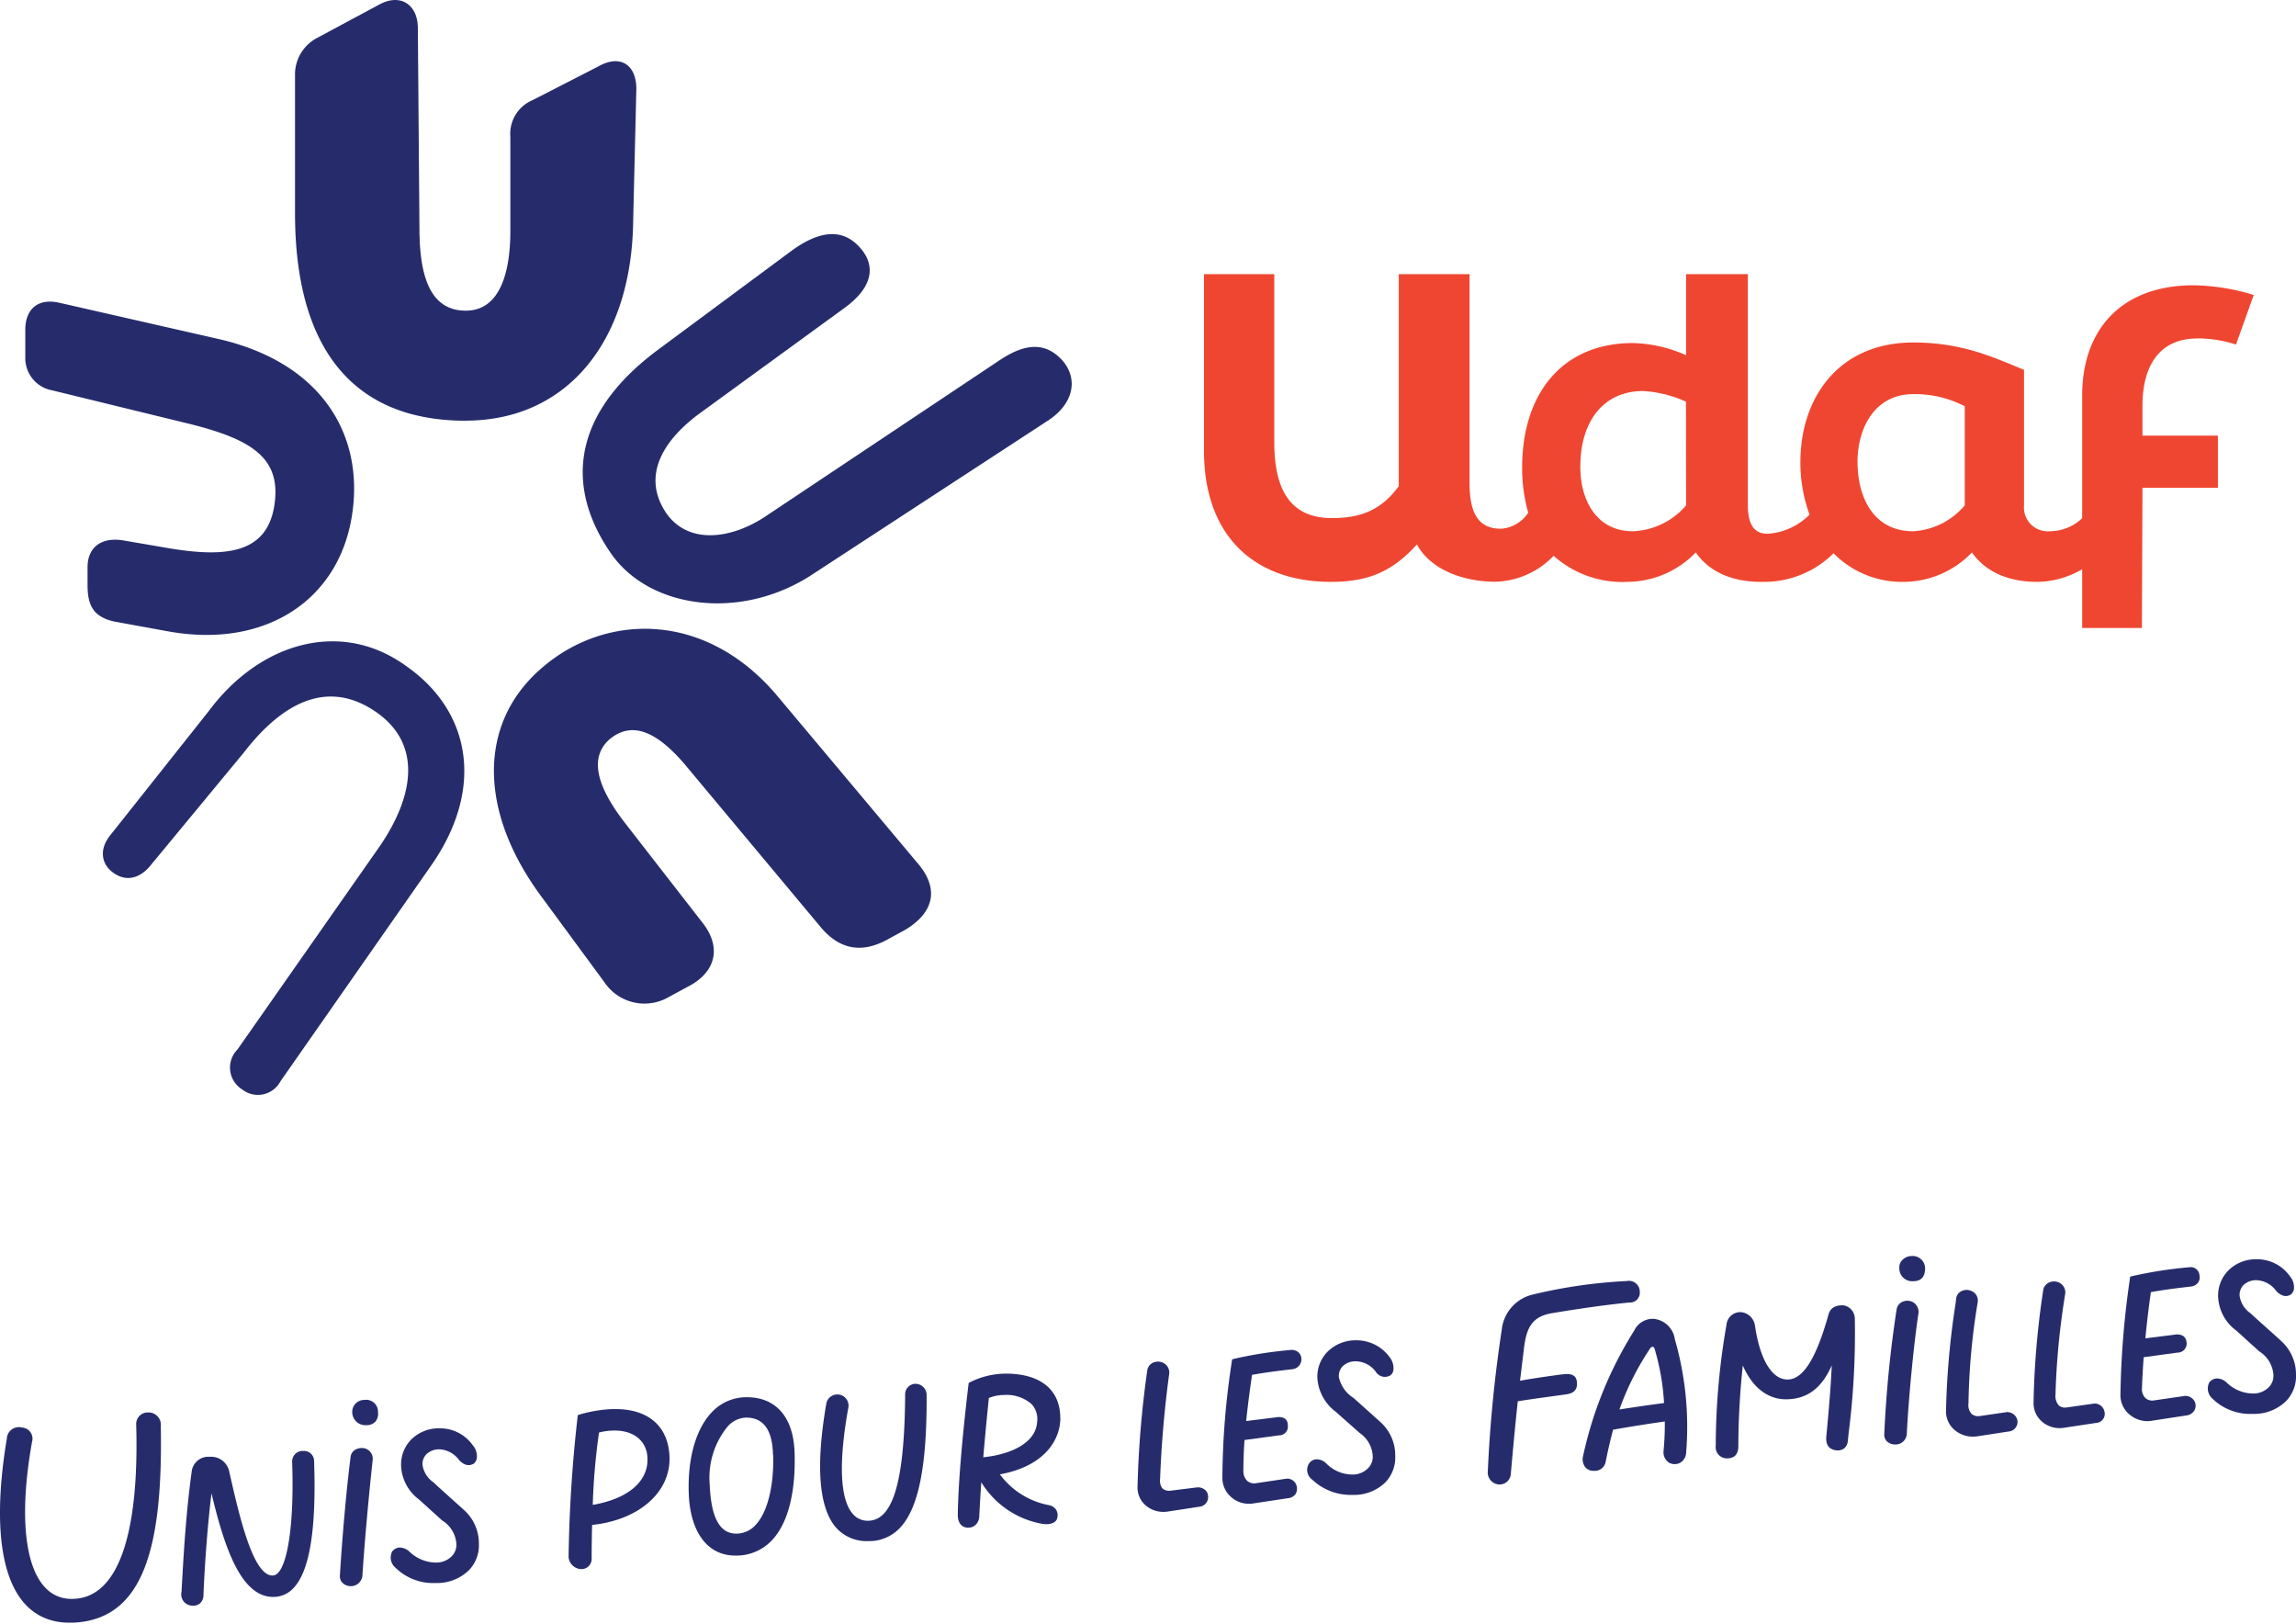
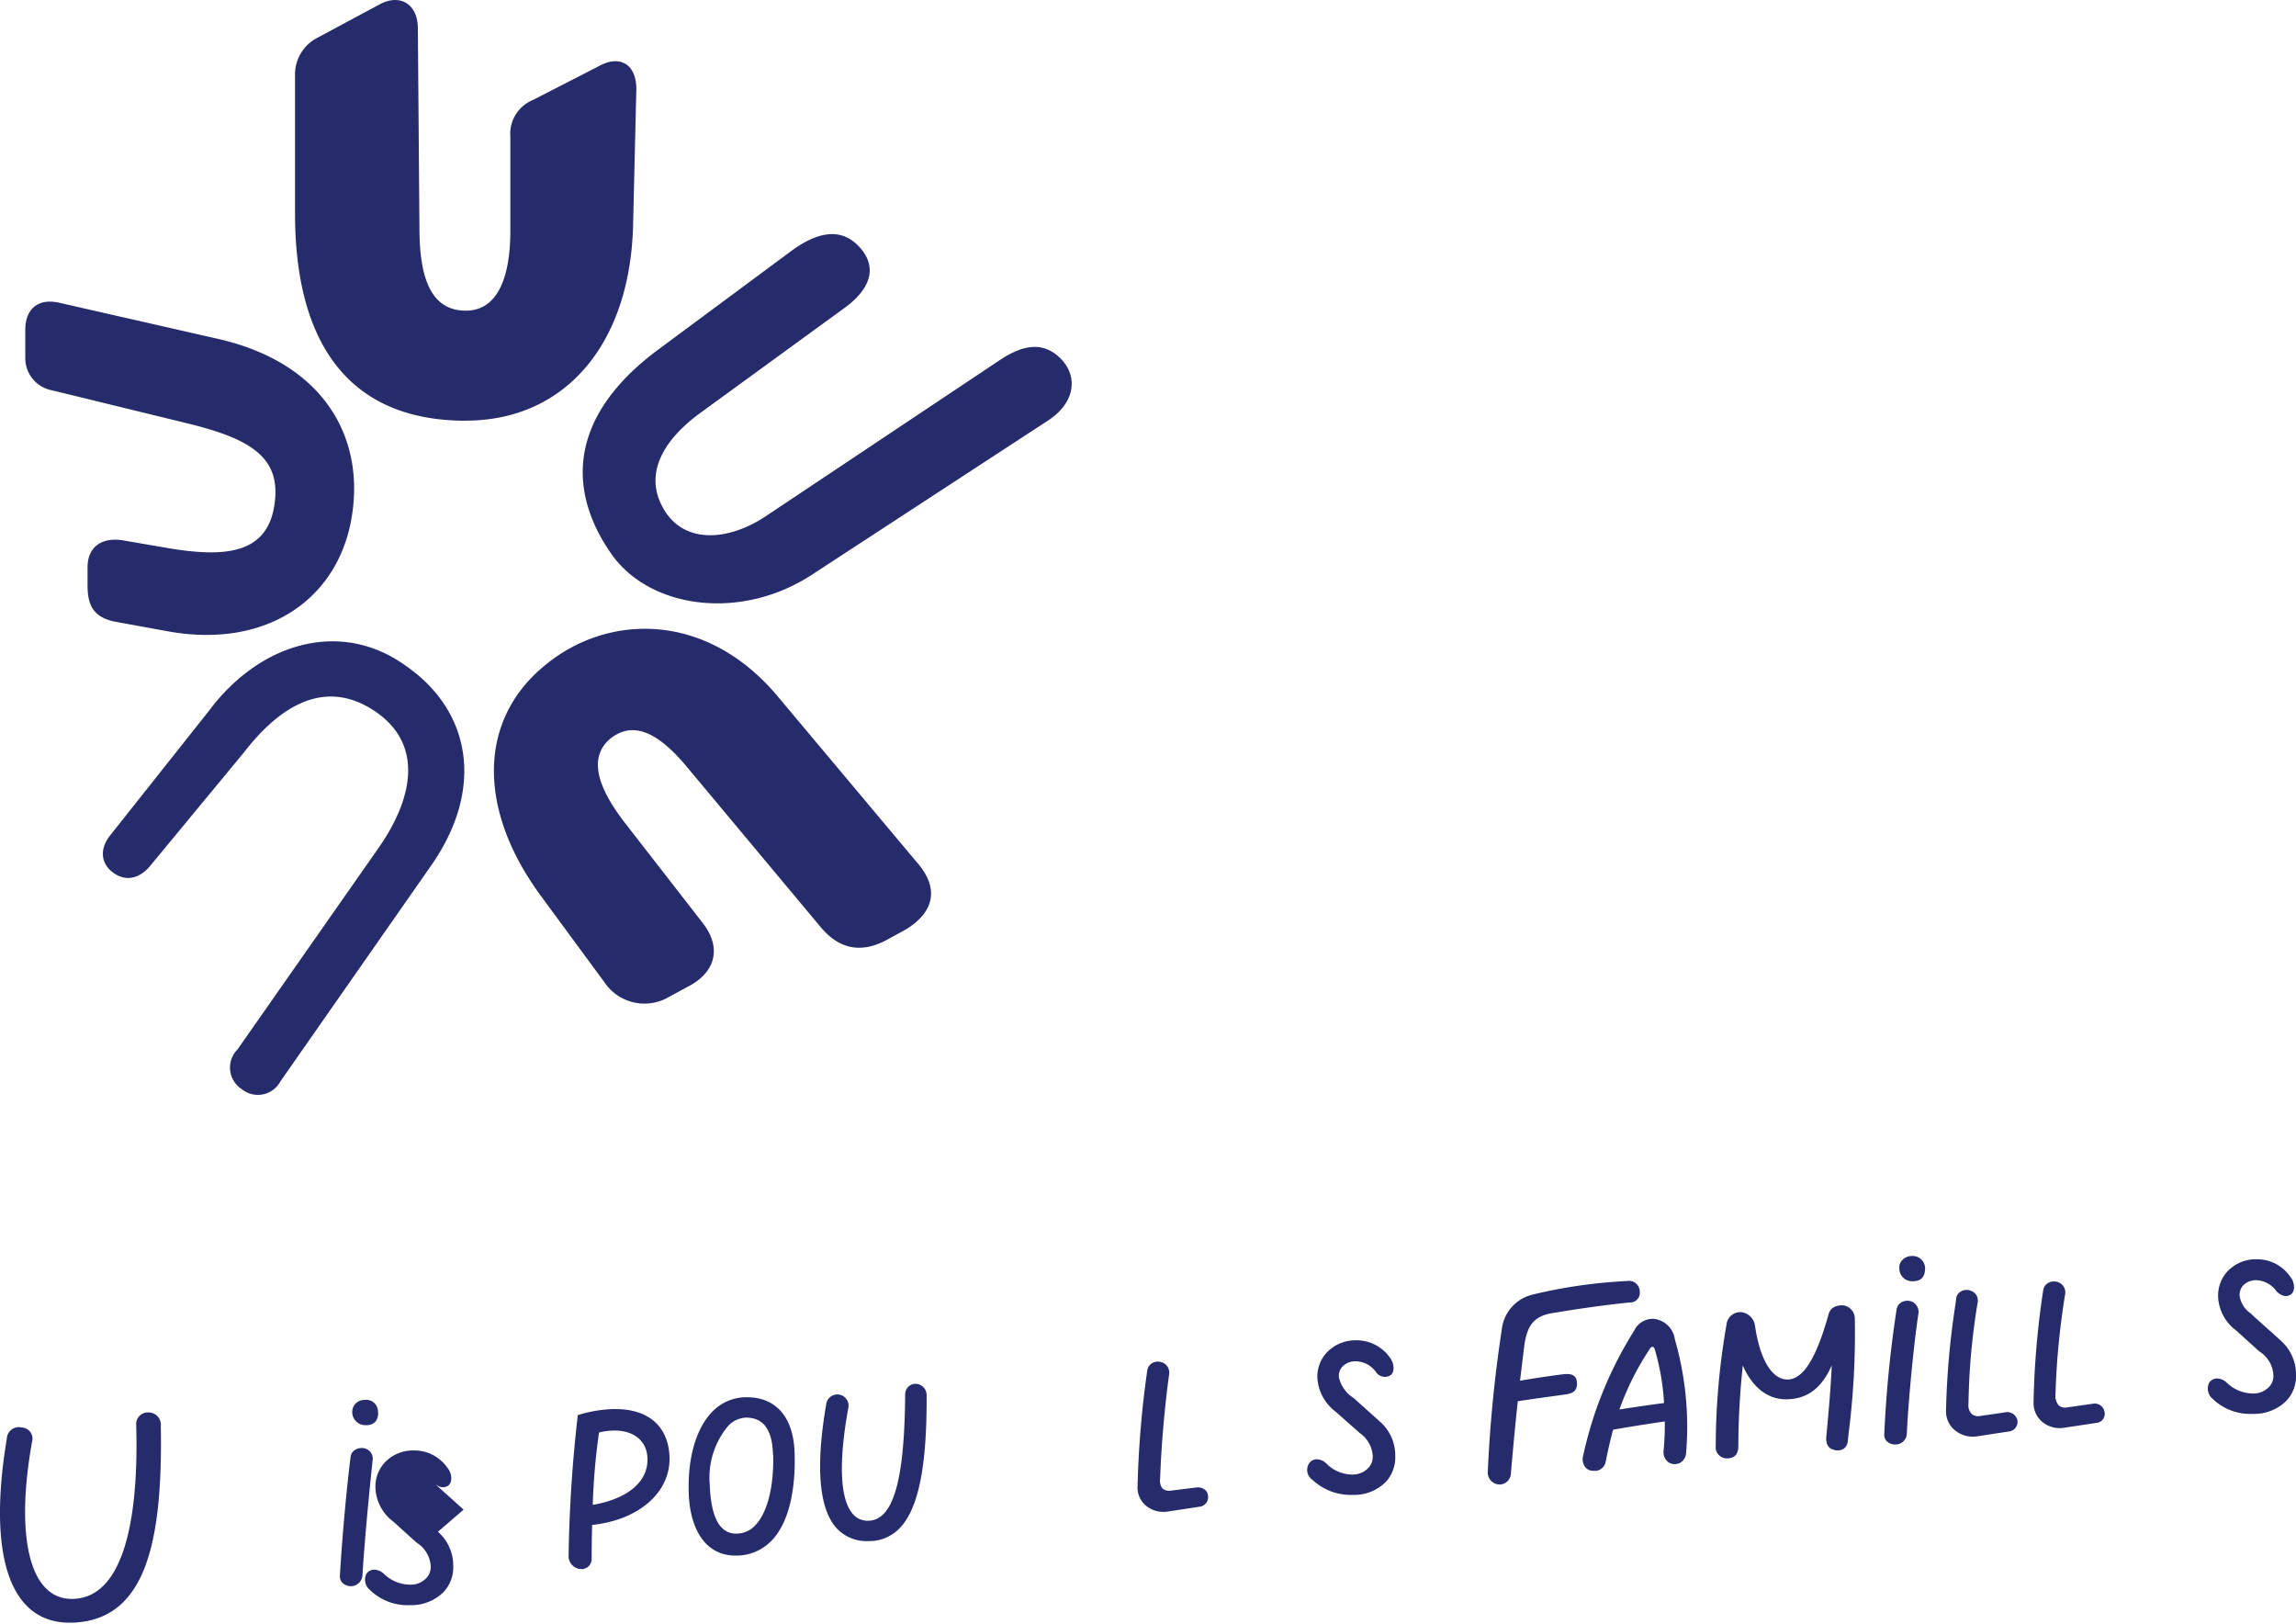
<svg xmlns="http://www.w3.org/2000/svg" data-name="Groupe 998" width="246" height="174" viewBox="0 0 246 174">
  <defs>
    <clipPath id="a">
      <path data-name="Rectangle 617" fill="none" d="M0 0h246v173.83H0z" />
    </clipPath>
  </defs>
  <g data-name="Groupe 997" clip-path="url(#a)">
    <path data-name="Tracé 4020" d="M65.44 59.25c4.1 5.98 14 7.35 21.7 2.22l25.12-16.4c2.9-1.88 3.24-4.61 1.53-6.5-1.88-2.04-4.1-1.7-6.66 0L82 55.33c-3.59 2.39-8.2 3.07-10.6-.34-2.56-3.76-.68-7.52 3.42-10.6l15.73-11.45c3.24-2.39 3.24-4.78 1.36-6.66-2.05-2.05-4.61-1.2-7 .51L70.39 37.55c-9.56 7.17-9.56 15.03-4.95 21.7m-35.4 56.6L46.3 92.57c5.64-8.2 4.1-16.4-2.74-21.19-7-5.12-15.72-2.56-21.19 4.79l-10.6 13.36c-1.2 1.54-.86 3.08.34 3.94 1.36 1.02 2.9.68 4.1-.86l9.92-12c4.1-5.3 8.89-7.86 14.01-4.44s4.28 9.05.52 14.52l-15.22 21.74a2.75 2.75 0 0 0 .5 4.27 2.73 2.73 0 0 0 4.1-.85m-12.1-48.23C28.17 69.5 35.86 64.54 37.57 56s-2.39-16.91-14-19.65L6.3 32.42c-2.39-.51-3.59.85-3.59 2.9v3.08a3.5 3.5 0 0 0 2.9 3.42l14.7 3.59c6.84 1.7 9.92 3.76 9.06 8.88-.85 4.96-5.12 5.47-11.27 4.44l-4.96-.85c-2.22-.34-3.76.68-3.76 2.9v1.88c0 2.05.51 3.42 2.9 3.93Zm53.82 39.13 1.88-1.02c3.07-1.54 3.76-4.27 1.54-7L66.8 87.95c-3.24-4.27-3.41-7.01-1.53-8.72 2.22-1.88 4.78-1.2 8.03 2.57L88 99.4c2.05 2.39 4.44 2.73 7.17 1.2l1.88-1.03c3.08-1.88 3.6-4.44 1.2-7.18L83.21 74.46c-7.7-9.06-18.28-8.72-24.95-3.08-7 5.81-7.18 15.38-.17 24.78l6.66 9.05a5.17 5.17 0 0 0 7 1.54M49.9 45.06c10.76 0 17.77-8.37 17.94-21.36l.34-14.18c0-2.56-1.7-3.76-4.1-2.39l-7 3.59a3.91 3.91 0 0 0-2.4 3.93v10.08c0 4.27-1.02 8.55-4.78 8.55-4.1 0-4.96-4.28-4.96-8.9l-.17-21.35c0-2.56-1.88-3.76-4.1-2.56L34 4.05a4.42 4.42 0 0 0-2.39 4.1v14.7c0 14.19 5.98 22.22 18.29 22.22" fill="#262c6b" />
-     <path data-name="Tracé 4021" d="M235.4 36.25a13.45 13.45 0 0 1 4.17.66l1.9-5.31a22.92 22.92 0 0 0-6.45-1.04c-7.54 0-11.93 4.56-11.93 11.82v13.13a5.02 5.02 0 0 1-3.47 1.4 2.55 2.55 0 0 1-2.76-2.77V39.62c-3.42-1.41-6.72-2.93-11.87-2.93-8.02 0-12.09 5.96-12.09 12.8a16.3 16.3 0 0 0 .98 5.64 6.95 6.95 0 0 1-4.5 2.05c-1.03 0-2.11-.49-2.11-3.04V29.37h-6.62v8.68a14.94 14.94 0 0 0-5.69-1.3c-7.75 0-11.87 5.63-11.87 13.28a17.22 17.22 0 0 0 .65 4.89 3.77 3.77 0 0 1-2.93 1.72c-2.6 0-3.36-1.95-3.36-4.93V29.37h-7.58v22.71c-1.9 2.6-4.12 3.42-7.16 3.42-4.34 0-6.18-2.87-6.18-8.13v-18H129v18.92c0 9 5.25 13.93 13.33 14.04 4.17.05 6.78-1.03 9.49-4.01 1.08 2.11 4 3.95 8.34 4a8.94 8.94 0 0 0 6.3-2.78 11.06 11.06 0 0 0 7.96 2.79 10.25 10.25 0 0 0 7.27-3.15c1.51 2.17 4.06 3.2 7.2 3.15a10.52 10.52 0 0 0 7.56-3.06 10.31 10.31 0 0 0 7.68 3.06 10.2 10.2 0 0 0 7.15-3.15c1.52 2.17 4.07 3.2 7.21 3.15a9.84 9.84 0 0 0 4.6-1.35v6.29h6.4l.06-15.02h8.08v-5.58h-8.08v-3.2c0-4.45 1.95-7.21 5.86-7.21m-54.76 17.88a7.88 7.88 0 0 1-5.7 2.77c-3.84 0-5.63-3.25-5.63-6.89 0-5.04 2.6-8.13 6.72-8.13a12.8 12.8 0 0 1 4.6 1.14Zm29.86 0a7.82 7.82 0 0 1-5.52 2.77c-4.34 0-5.97-3.74-5.97-7.43 0-3.63 1.85-7.26 5.97-7.26a11.55 11.55 0 0 1 5.52 1.3Z" fill="#ef4631" />
-     <path data-name="Tracé 4022" d="M113.6 151.9c0-3.02-2.12-4.75-5.83-4.75a8.6 8.6 0 0 0-3.95.98l-.04.02v.05c-.4 3.38-1.1 9.67-1.16 14.1 0 .78.37 1.29 1 1.35h.12a1.13 1.13 0 0 0 .79-.3 1.33 1.33 0 0 0 .39-.88c.05-1.04.12-2.27.22-3.68a9.6 9.6 0 0 0 6.53 4.45c.68.12 1.45-.04 1.59-.57a1.13 1.13 0 0 0-.08-.9 1.18 1.18 0 0 0-.79-.53 8.47 8.47 0 0 1-5.26-3.3c4.77-.86 6.48-3.68 6.48-6.05m-2.48.29c-.05 2.47-3 3.65-5.78 3.93.23-2.67.47-5.1.6-6.35a4.25 4.25 0 0 1 1.6-.32 4.07 4.07 0 0 1 2.96.96 2.35 2.35 0 0 1 .63 1.77" fill="#262c6b" />
    <path data-name="Tracé 4023" d="M98.1 148.24a1.12 1.12 0 0 0-1.12 1.12c-.06 9.37-1.3 13.55-4 13.55a2.07 2.07 0 0 1-1.65-.78c-1.33-1.59-1.49-5.48-.45-11.26a1.2 1.2 0 0 0-1.78-1.32 1.19 1.19 0 0 0-.57.83c-1.14 6.62-.8 11.06.99 13.2a4.38 4.38 0 0 0 3.52 1.51 4.49 4.49 0 0 0 3.3-1.33c2.05-2.06 2.98-6.6 2.94-14.28a1.2 1.2 0 0 0-1.18-1.24" fill="#262c6b" />
    <path data-name="Tracé 4024" d="M80.04 149.68a5.05 5.05 0 0 0-3.77 1.6c-1.73 1.81-2.63 5.03-2.47 8.84.19 4.09 2.05 6.52 4.97 6.52a5.2 5.2 0 0 0 3.9-1.6c1.75-1.8 2.62-5.2 2.46-9.53-.14-3.7-2-5.83-5.09-5.83m2.8 6.18c.09 3.4-.63 6.21-1.92 7.54a2.75 2.75 0 0 1-2.03.89c-1.78 0-2.71-1.72-2.85-5.27a8.66 8.66 0 0 1 1.9-6.18 2.79 2.79 0 0 1 1.98-.98c1.89 0 2.84 1.31 2.9 4" fill="#262c6b" />
-     <path data-name="Tracé 4025" d="M32.48 155.43a1.13 1.13 0 0 0-1.18 1.13c.22 6.06-.37 10.74-1.5 11.92a.83.83 0 0 1-.6.3c-2.11 0-3.57-6.42-4.63-11.1a1.98 1.98 0 0 0-2.1-1.62 1.79 1.79 0 0 0-1.93 1.57c-.61 4.46-.85 8.55-1.07 12.51l-.02.38a1.2 1.2 0 0 0 .99 1.47 1.76 1.76 0 0 0 .25.02 1.1 1.1 0 0 0 .74-.25 1.2 1.2 0 0 0 .37-.94c.16-3.76.48-7.77.86-10.85 1.39 5.83 3.17 11.1 6.6 11.1a2.93 2.93 0 0 0 2.17-.93c1.75-1.82 2.48-6.3 2.22-13.7a1.07 1.07 0 0 0-1.18-1" fill="#262c6b" />
    <path data-name="Tracé 4026" d="M65.95 150.94a14.2 14.2 0 0 0-4 .64l-.05.02v.05a150.15 150.15 0 0 0-.98 15.14 1.4 1.4 0 0 0 1.35 1.3 1.08 1.08 0 0 0 1.12-1.13c0-1.12.02-2.37.05-3.6 5.07-.53 8.48-3.56 8.29-7.39-.16-3.2-2.27-5.02-5.78-5.02m3.42 5.26c.1 2.49-2.08 4.35-5.86 5a69.15 69.15 0 0 1 .67-7.75 6.53 6.53 0 0 1 1.71-.21c2.06 0 3.43 1.16 3.48 2.96" fill="#262c6b" />
    <path data-name="Tracé 4027" d="M39.23 155.2a1.4 1.4 0 0 0-1.16.1 1.02 1.02 0 0 0-.5.72c-.43 3.33-.9 8.56-1.15 12.72a1.02 1.02 0 0 0 .25.8 1.3 1.3 0 0 0 .98.38 1.25 1.25 0 0 0 1.18-1.11c.21-3.45.7-8.73 1.1-12.42a1.13 1.13 0 0 0-.7-1.18" fill="#262c6b" />
    <path data-name="Tracé 4028" d="M15.74 151.31a1.24 1.24 0 0 0-1.15 1.21c.34 11.62-1.84 18.46-6.56 18.75-4.83.35-6.44-6.5-4.6-16.8a1.2 1.2 0 0 0-1.1-1.55 1.29 1.29 0 0 0-1.6 1.21c-2.02 12.09.05 20.2 7.42 19.68 7.3-.52 9.31-8.23 9.08-21.05a1.32 1.32 0 0 0-1.5-1.44" fill="#262c6b" />
-     <path data-name="Tracé 4029" d="m49.67 161.72-2.81-2.53-.4-.38a2.77 2.77 0 0 1-1.19-1.86 1.5 1.5 0 0 1 .4-1.15 1.95 1.95 0 0 1 1.42-.54 2.76 2.76 0 0 1 2.12 1.18c.53.53 1.05.65 1.55.35a.89.89 0 0 0 .33-.63 1.78 1.78 0 0 0-.43-1.33 4.3 4.3 0 0 0-3.57-1.82 4.17 4.17 0 0 0-3.08 1.25 3.82 3.82 0 0 0-1.03 2.87 4.75 4.75 0 0 0 1.92 3.51l2.42 2.19.07.06a3.2 3.2 0 0 1 1.51 2.52 1.73 1.73 0 0 1-.5 1.3 2.3 2.3 0 0 1-1.66.68 4.12 4.12 0 0 1-2.88-1.18 1.56 1.56 0 0 0-1.1-.43 1.08 1.08 0 0 0-.75.44 1.42 1.42 0 0 0 .36 1.72 5.77 5.77 0 0 0 4.31 1.64 4.88 4.88 0 0 0 3.55-1.36 3.81 3.81 0 0 0 1.08-2.82 4.8 4.8 0 0 0-1.64-3.68" fill="#262c6b" />
+     <path data-name="Tracé 4029" d="m49.67 161.72-2.81-2.53-.4-.38c.53.53 1.05.65 1.55.35a.89.89 0 0 0 .33-.63 1.78 1.78 0 0 0-.43-1.33 4.3 4.3 0 0 0-3.57-1.82 4.17 4.17 0 0 0-3.08 1.25 3.82 3.82 0 0 0-1.03 2.87 4.75 4.75 0 0 0 1.92 3.51l2.42 2.19.07.06a3.2 3.2 0 0 1 1.51 2.52 1.73 1.73 0 0 1-.5 1.3 2.3 2.3 0 0 1-1.66.68 4.12 4.12 0 0 1-2.88-1.18 1.56 1.56 0 0 0-1.1-.43 1.08 1.08 0 0 0-.75.44 1.42 1.42 0 0 0 .36 1.72 5.77 5.77 0 0 0 4.31 1.64 4.88 4.88 0 0 0 3.55-1.36 3.81 3.81 0 0 0 1.08-2.82 4.8 4.8 0 0 0-1.64-3.68" fill="#262c6b" />
    <path data-name="Tracé 4030" d="M39.09 149.97a1.28 1.28 0 0 0-1.35 1.3 1.4 1.4 0 0 0 1.47 1.4 1.31 1.31 0 0 0 1-.36 1.36 1.36 0 0 0 .29-1.05 1.27 1.27 0 0 0-1.41-1.3" fill="#262c6b" />
    <path data-name="Tracé 4031" d="M129.08 159.58a1.18 1.18 0 0 0-.85-.24l-2.82.35a1.1 1.1 0 0 1-.86-.24 1.35 1.35 0 0 1-.25-1.05c.12-3.5.47-7.58.97-11.21a1.16 1.16 0 0 0-.74-1.24 1.3 1.3 0 0 0-1.1.08 1.1 1.1 0 0 0-.51.79 105.94 105.94 0 0 0-1.04 12.43 2.51 2.51 0 0 0 .84 1.99 2.87 2.87 0 0 0 1.93.72 3.24 3.24 0 0 0 .44-.03l3.4-.52a1.03 1.03 0 0 0 .93-1.24.85.85 0 0 0-.34-.59" fill="#262c6b" />
    <path data-name="Tracé 4032" d="m214.9 151.29-2.76.4a1.08 1.08 0 0 1-.9-.23 1.39 1.39 0 0 1-.33-1.12 72.3 72.3 0 0 1 .98-10.8 1.1 1.1 0 0 0-.68-1.25 1.23 1.23 0 0 0-1.12.06.98.98 0 0 0-.5.76l-.06.5a86.58 86.58 0 0 0-1.03 11.58 2.6 2.6 0 0 0 .9 1.98 3 3 0 0 0 1.98.73 3.39 3.39 0 0 0 .44-.03l3.39-.52a1.03 1.03 0 0 0 .93-1.25 1.13 1.13 0 0 0-1.24-.82" fill="#262c6b" />
-     <path data-name="Tracé 4033" d="M139.04 144.8a1.17 1.17 0 0 0-.8-.18 43.8 43.8 0 0 0-6.17.98l-.05.01-.01.06a84 84 0 0 0-1.04 12.66 2.69 2.69 0 0 0 .96 2.06 2.83 2.83 0 0 0 1.85.7 2.74 2.74 0 0 0 .4-.02l3.85-.58a1.08 1.08 0 0 0 .79-.46 1.1 1.1 0 0 0 .08-.92 1.03 1.03 0 0 0-1.18-.69l-3.16.47a1.14 1.14 0 0 1-.93-.25 1.45 1.45 0 0 1-.41-1.1c0-1 .04-2.1.12-3.28l3.7-.5a.93.93 0 0 0 .94-1.06c0-.6-.33-.9-1.01-.9l-3.45.43c.15-1.45.35-3.07.63-4.95 1.52-.27 2.9-.44 4.28-.6a1.07 1.07 0 0 0 1-1.18.94.94 0 0 0-.4-.7" fill="#262c6b" />
    <path data-name="Tracé 4034" d="m244.36 143.6-2.81-2.52-.4-.38a2.77 2.77 0 0 1-1.19-1.87 1.5 1.5 0 0 1 .4-1.15 1.95 1.95 0 0 1 1.41-.54 2.76 2.76 0 0 1 2.13 1.18c.53.53 1.05.66 1.54.36a.89.89 0 0 0 .34-.64 1.78 1.78 0 0 0-.43-1.32 4.3 4.3 0 0 0-3.58-1.82 4.17 4.17 0 0 0-3.07 1.25 3.82 3.82 0 0 0-1.04 2.86 4.75 4.75 0 0 0 1.93 3.52l2.41 2.18.08.07a3.19 3.19 0 0 1 1.5 2.52 1.72 1.72 0 0 1-.49 1.3 2.33 2.33 0 0 1-1.66.68 4.12 4.12 0 0 1-2.88-1.19 1.52 1.52 0 0 0-1.11-.42 1.09 1.09 0 0 0-.74.44 1.43 1.43 0 0 0 .35 1.72 5.77 5.77 0 0 0 4.32 1.63 4.88 4.88 0 0 0 3.55-1.35 3.81 3.81 0 0 0 1.08-2.82 4.8 4.8 0 0 0-1.64-3.68" fill="#262c6b" />
    <path data-name="Tracé 4035" d="M204.85 134.55a1.42 1.42 0 0 0-1.05.45 1.1 1.1 0 0 0-.3.85 1.37 1.37 0 0 0 1.46 1.4c.87 0 1.3-.45 1.3-1.41a1.33 1.33 0 0 0-1.41-1.29" fill="#262c6b" />
-     <path data-name="Tracé 4036" d="M234.52 135.76a44.79 44.79 0 0 0-6.22.98l-.06.01-.01.06a94.05 94.05 0 0 0-1.04 12.67 2.67 2.67 0 0 0 .96 2.04 2.97 2.97 0 0 0 1.91.72 2.76 2.76 0 0 0 .4-.03l3.8-.58a1.15 1.15 0 0 0 .83-.5 1.05 1.05 0 0 0 .1-.88 1.1 1.1 0 0 0-1.25-.69l-3.16.46a1.1 1.1 0 0 1-.92-.26 1.35 1.35 0 0 1-.36-1.09c.03-1.02.1-2.12.18-3.28l3.6-.49a.97.97 0 0 0 1-1.07c-.06-.6-.4-.88-1.07-.88l-3.35.42c.16-1.62.35-3.29.59-4.95 1.53-.28 2.95-.44 4.27-.6a1.09 1.09 0 0 0 .78-.41.96.96 0 0 0 .16-.77.94.94 0 0 0-1.13-.88" fill="#262c6b" />
    <path data-name="Tracé 4037" d="m224.28 150.37-2.82.4a1.05 1.05 0 0 1-.86-.2 1.49 1.49 0 0 1-.37-1.15 80.5 80.5 0 0 1 1.04-10.8 1.16 1.16 0 0 0-.69-1.24 1.26 1.26 0 0 0-1.1.04 1.08 1.08 0 0 0-.56.77 90.62 90.62 0 0 0-1.04 12.1 2.62 2.62 0 0 0 .9 2 2.92 2.92 0 0 0 1.92.7 3.16 3.16 0 0 0 .44-.04l3.45-.52a.97.97 0 0 0 .88-1.24 1.06 1.06 0 0 0-1.2-.82" fill="#262c6b" />
    <path data-name="Tracé 4038" d="M167.35 147.23c-1.48.2-2.95.41-4.49.68l.46-3.78c.29-2.01.92-3.1 2.93-3.45 2.42-.4 5.47-.87 8.34-1.15a1.04 1.04 0 0 0 1.1-1.15 1.16 1.16 0 0 0-1.38-1.15 54.3 54.3 0 0 0-10.01 1.43 4.34 4.34 0 0 0-3.4 3.8 142.5 142.5 0 0 0-1.49 15.13 1.29 1.29 0 0 0 1.26 1.44 1.22 1.22 0 0 0 1.21-1.2c.23-2.62.46-5.13.74-7.72 1.72-.27 3.47-.5 5.19-.74.8-.12 1.2-.46 1.15-1.27-.06-.92-.8-.98-1.61-.86" fill="#262c6b" />
    <path data-name="Tracé 4039" d="M204.88 139.45a1.29 1.29 0 0 0-1.12.04 1.07 1.07 0 0 0-.55.77 124.33 124.33 0 0 0-1.32 13.3 1.05 1.05 0 0 0 .25.82 1.3 1.3 0 0 0 .98.36 1.2 1.2 0 0 0 1.18-1.12c.18-3.77.77-9.84 1.26-12.99a1.22 1.22 0 0 0-.68-1.18" fill="#262c6b" />
    <path data-name="Tracé 4040" d="m147.85 152.29-2.82-2.53a3.53 3.53 0 0 1-1.58-2.24 1.5 1.5 0 0 1 .4-1.15 1.95 1.95 0 0 1 1.41-.54 2.72 2.72 0 0 1 2.18 1.17 1.15 1.15 0 0 0 1.49.36.82.82 0 0 0 .36-.57 1.87 1.87 0 0 0-.4-1.4 4.38 4.38 0 0 0-3.57-1.81 4.25 4.25 0 0 0-3.13 1.27 3.79 3.79 0 0 0-1.04 2.84 4.92 4.92 0 0 0 1.93 3.52l2.47 2.18.13.12a3.21 3.21 0 0 1 1.4 2.47 1.72 1.72 0 0 1-.5 1.3 2.3 2.3 0 0 1-1.66.68 3.93 3.93 0 0 1-2.82-1.19 1.47 1.47 0 0 0-1.12-.44 1.02 1.02 0 0 0-.73.45 1.28 1.28 0 0 0 .35 1.73 6 6 0 0 0 4.32 1.63 4.8 4.8 0 0 0 3.49-1.32 3.84 3.84 0 0 0 1.08-2.85 4.8 4.8 0 0 0-1.64-3.68" fill="#262c6b" />
    <path data-name="Tracé 4041" d="M197.55 139.84c-.9-.06-1.47.3-1.64.99-1.33 4.74-2.73 6.95-4.4 6.95-1.66 0-2.96-2.16-3.48-5.8a1.69 1.69 0 0 0-1.35-1.4 1.48 1.48 0 0 0-1.7 1.34 75.85 75.85 0 0 0-1.15 12.96 1.2 1.2 0 0 0 1.18 1.35c.84 0 1.24-.43 1.24-1.35a83.28 83.28 0 0 1 .48-8.6c1.38 3.15 3.46 3.62 4.6 3.62 2.26 0 3.83-1.15 4.93-3.63-.12 2.57-.32 4.76-.55 7.27l-.03.3c-.08.83.19 1.31.8 1.47a1.26 1.26 0 0 0 1.04-.1 1.12 1.12 0 0 0 .46-.84l.08-.77a84.47 84.47 0 0 0 .67-12.3 1.45 1.45 0 0 0-1.18-1.46" fill="#262c6b" />
    <path data-name="Tracé 4042" d="M177.18 141.28a2.2 2.2 0 0 0-2.08 1.25 41.76 41.76 0 0 0-5.48 13.43 1.4 1.4 0 0 0 .22 1.2 1.1 1.1 0 0 0 .9.4 1.18 1.18 0 0 0 1.29-.93c.25-1.28.52-2.42.8-3.47 2.12-.38 3.92-.65 5.23-.84l.31-.05a28.64 28.64 0 0 1-.13 3.13 1.34 1.34 0 0 0 .57 1.28 1.26 1.26 0 0 0 1.21.02 1.32 1.32 0 0 0 .64-1.12 33.8 33.8 0 0 0-1.21-12.1 2.55 2.55 0 0 0-2.27-2.2m1.11 9.02c-1.4.18-3.12.43-4.78.69a29.49 29.49 0 0 1 3.29-6.54.4.4 0 0 1 .26-.18c.07 0 .1.02.21.19a25.22 25.22 0 0 1 1.02 5.84" fill="#262c6b" />
  </g>
</svg>